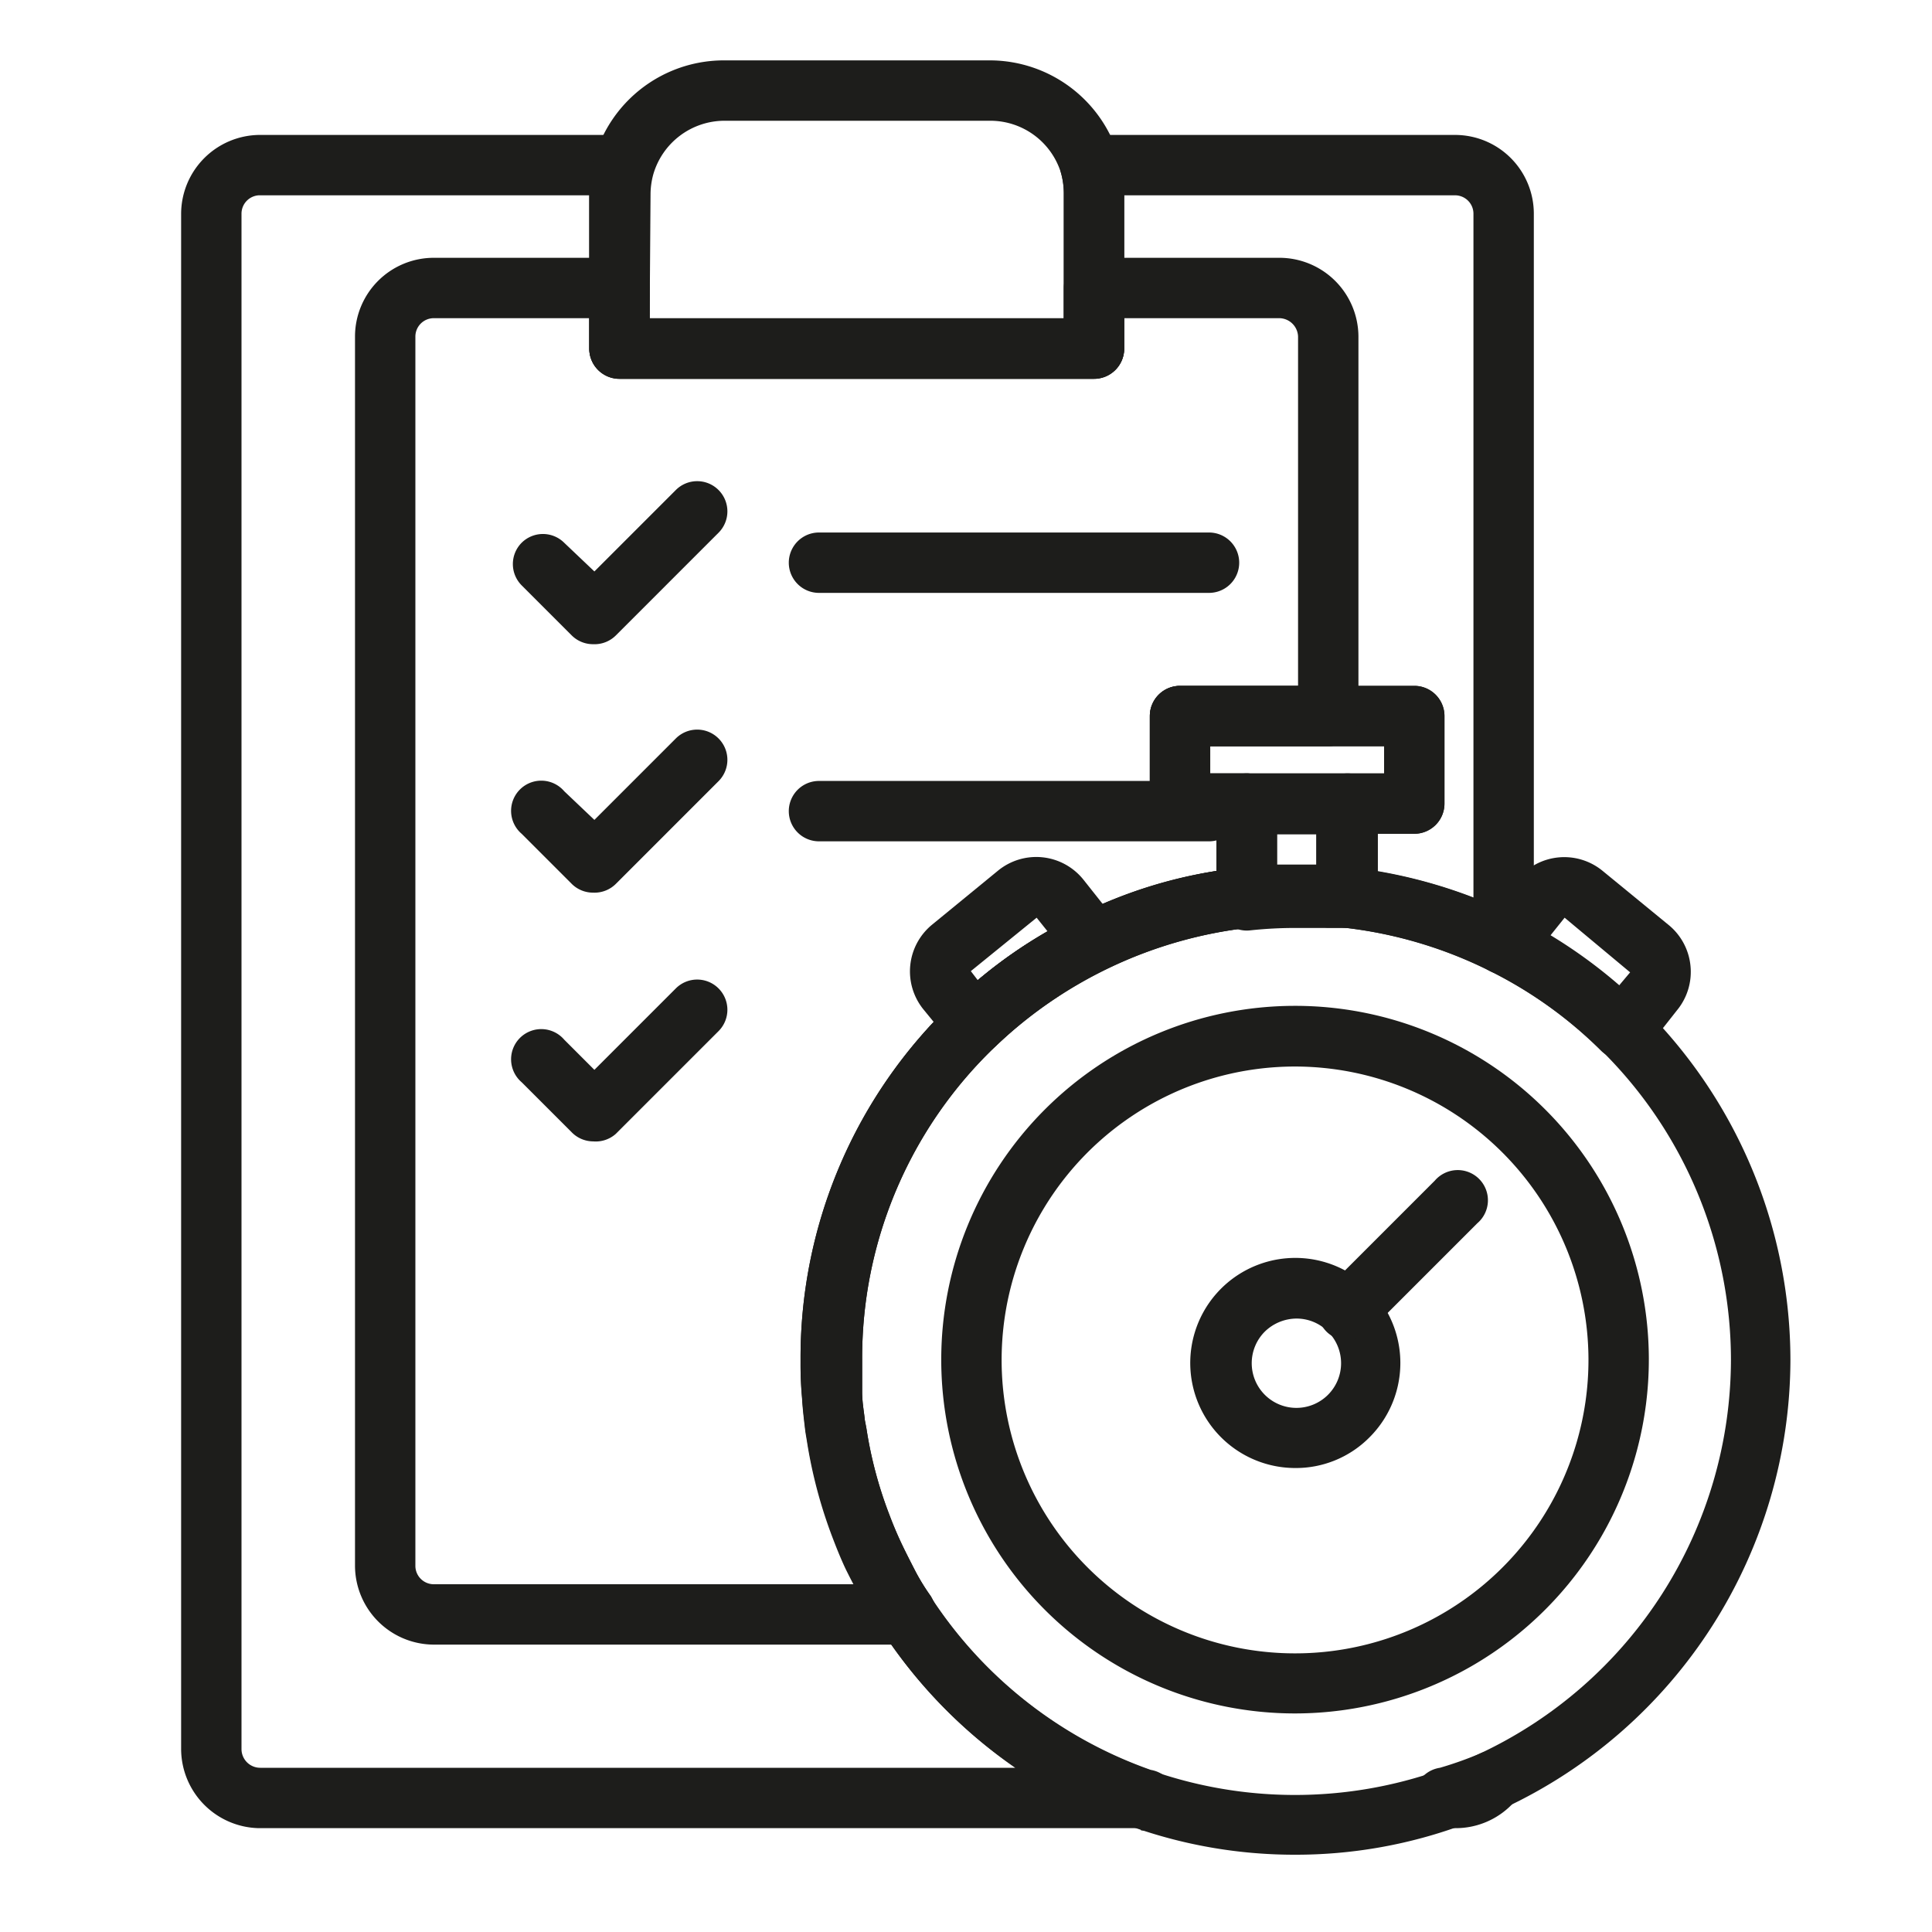
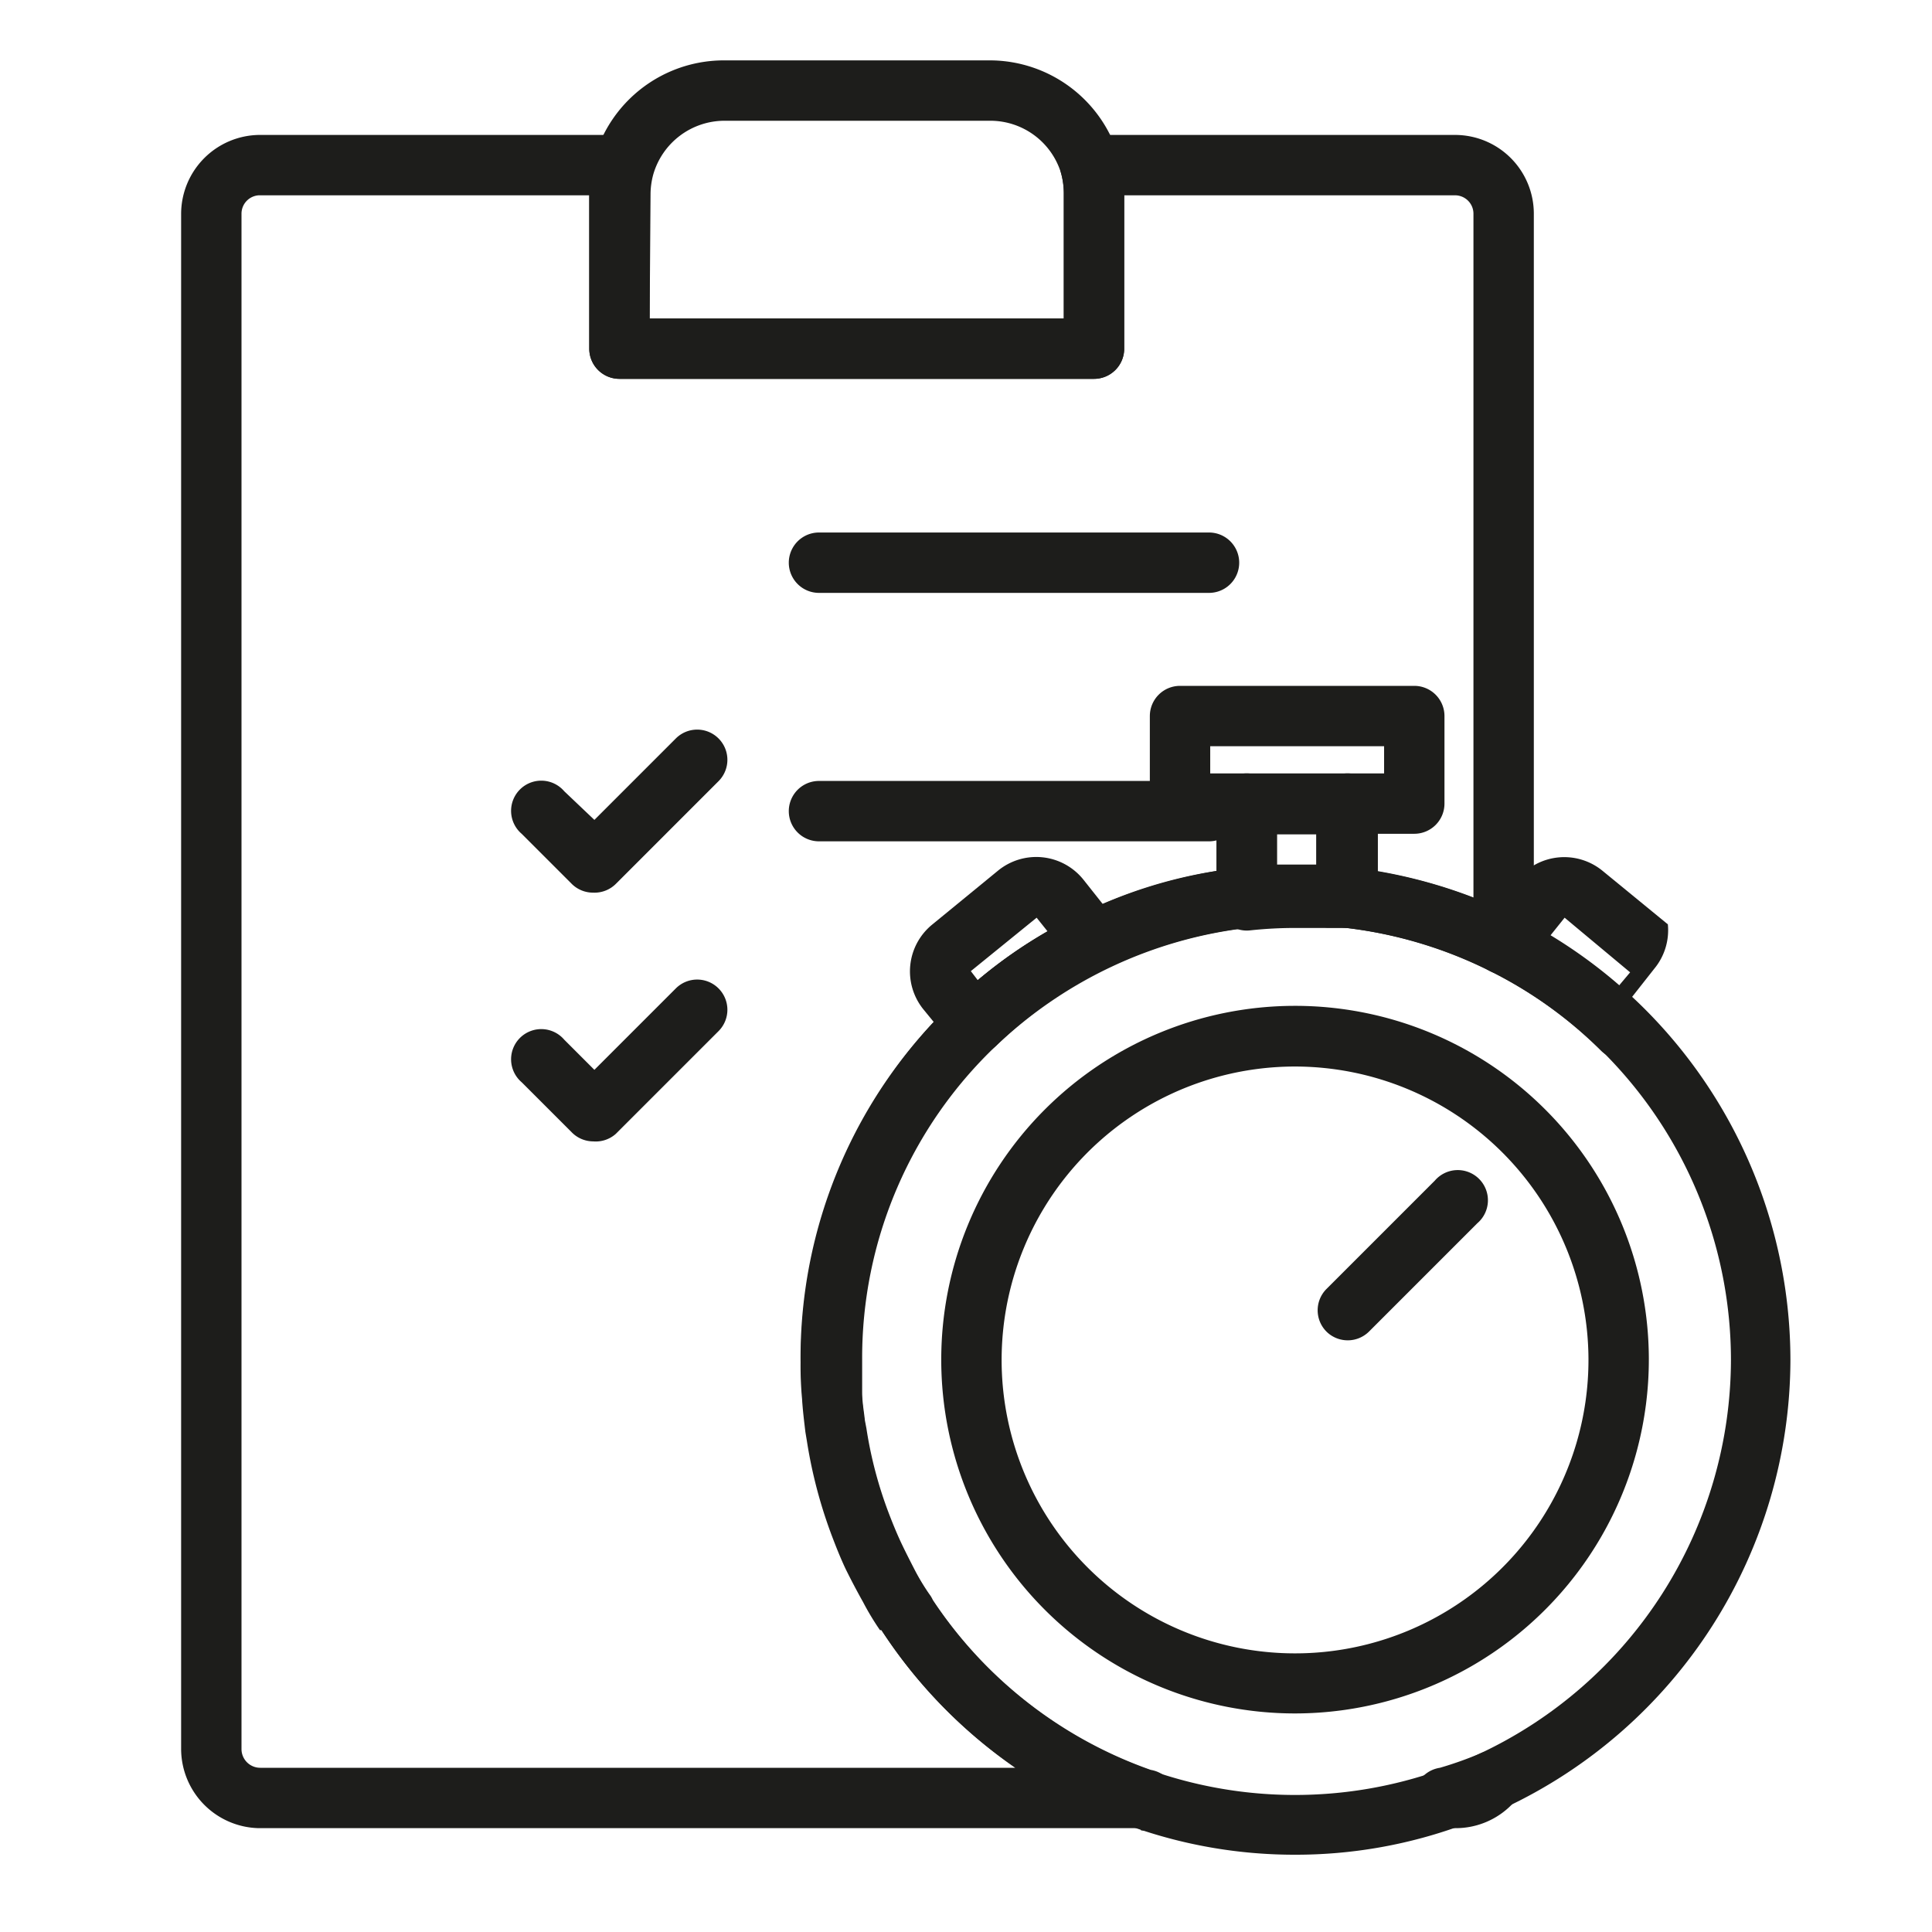
<svg xmlns="http://www.w3.org/2000/svg" id="a86d49c2-4e4a-4d9b-9d01-6bcdc3de0a7b" data-name="Line" viewBox="0 0 64 64">
  <defs>
    <style>.ffea31cc-4214-4f00-a21e-0295c1e8fb7b{fill:#1d1d1b;}</style>
  </defs>
  <path class="ffea31cc-4214-4f00-a21e-0295c1e8fb7b" d="M42.91,61.44a16.09,16.09,0,0,1-5.45-.94A16.4,16.4,0,0,1,29.2,54,16.4,16.4,0,0,1,31.58,33.2a16.58,16.58,0,0,1,9.61-4.47,14.16,14.16,0,0,1,2.92,0c.19,0,.42,0,.64,0a16.65,16.65,0,0,1,5.51,1.64,16.46,16.46,0,0,1,9.05,14.67,16.43,16.43,0,0,1-9.49,14.86,12.89,12.89,0,0,1-1.49.6A16,16,0,0,1,42.91,61.44Zm0-30.8a14.49,14.49,0,0,0-9.95,4,14.4,14.4,0,0,0,14.73,24A12.28,12.28,0,0,0,49,58.1a14.44,14.44,0,0,0,8.34-13.05A14.42,14.42,0,0,0,44.52,30.73l-.56,0A9.56,9.56,0,0,0,42.91,30.64Z" />
  <path class="ffea31cc-4214-4f00-a21e-0295c1e8fb7b" d="M42.91,56.76A11.72,11.72,0,1,1,54.62,45,11.73,11.73,0,0,1,42.91,56.76Zm0-21.43A9.72,9.72,0,1,0,52.62,45,9.73,9.73,0,0,0,42.91,35.33Z" />
-   <path class="ffea31cc-4214-4f00-a21e-0295c1e8fb7b" d="M42.9,48.63a3.48,3.48,0,1,1,2.45-1h0A3.43,3.43,0,0,1,42.9,48.63Zm1.75-1.73h0ZM42.9,43.68a1.52,1.52,0,0,0-1,.43,1.48,1.48,0,1,0,2.09,0A1.47,1.47,0,0,0,42.9,43.68Z" />
  <path class="ffea31cc-4214-4f00-a21e-0295c1e8fb7b" d="M44.65,44.4a1,1,0,0,1-.71-.29,1,1,0,0,1,0-1.41l3.59-3.59a1,1,0,1,1,1.41,1.41l-3.59,3.59A1,1,0,0,1,44.65,44.4Z" />
-   <path class="ffea31cc-4214-4f00-a21e-0295c1e8fb7b" d="M53.73,35.09a1,1,0,0,1-.7-.29,14.14,14.14,0,0,0-3.67-2.63,1,1,0,0,1-.53-.68,1,1,0,0,1,.2-.85l1.23-1.5a2,2,0,0,1,2.83-.29l2.16,1.77A2,2,0,0,1,56,32a2,2,0,0,1-.45,1.47l-1,1.27a1,1,0,0,1-.73.37ZM51.35,31a17,17,0,0,1,2.28,1.65l.37-.44h0L51.83,30.4Z" />
+   <path class="ffea31cc-4214-4f00-a21e-0295c1e8fb7b" d="M53.73,35.09a1,1,0,0,1-.7-.29,14.14,14.14,0,0,0-3.67-2.63,1,1,0,0,1-.53-.68,1,1,0,0,1,.2-.85l1.23-1.5a2,2,0,0,1,2.83-.29l2.16,1.77a2,2,0,0,1-.45,1.47l-1,1.27a1,1,0,0,1-.73.37ZM51.35,31a17,17,0,0,1,2.28,1.65l.37-.44h0L51.83,30.4Z" />
  <path class="ffea31cc-4214-4f00-a21e-0295c1e8fb7b" d="M32.27,34.92h-.06a1,1,0,0,1-.71-.37l-.9-1.1a2,2,0,0,1,.29-2.83l2.16-1.77a2,2,0,0,1,2.84.29L37,30.54a1,1,0,0,1-.34,1.53A13.91,13.91,0,0,0,33,34.64,1,1,0,0,1,32.27,34.92Zm2.07-4.52-2.18,1.77.23.3a15.46,15.46,0,0,1,2.31-1.62Z" />
  <path class="ffea31cc-4214-4f00-a21e-0295c1e8fb7b" d="M48.19,60.56H48a1,1,0,0,1-.3-2A12.22,12.22,0,0,0,49,58.1a1,1,0,0,1,1.19,1.56A2.6,2.6,0,0,1,48.19,60.56Z" />
  <path class="ffea31cc-4214-4f00-a21e-0295c1e8fb7b" d="M37.79,60.56H8.57A2.63,2.63,0,0,1,6,57.94V7.08A2.62,2.62,0,0,1,8.57,4.47H20.65a1,1,0,0,1,.8.39,1,1,0,0,1,.16.88,2.52,2.52,0,0,0-.09.67v4.14H35.24V6.41a2.52,2.52,0,0,0-.09-.67,1,1,0,0,1,.17-.88,1,1,0,0,1,.79-.39H48.19a2.61,2.61,0,0,1,2.62,2.61v24.2a1,1,0,0,1-1.45.89,14.43,14.43,0,0,0-4.84-1.44,1,1,0,0,1-.88-1V26.62a1,1,0,0,1,1-1h1.21v-.9H40.09v.9H41.3a1,1,0,0,1,1,1v3.11a1,1,0,0,1-.9,1A14.53,14.53,0,0,0,33,34.64a14.26,14.26,0,0,0-4.44,10.41c0,.35,0,.71,0,1.06s.06.64.09.94l.05.26a13.7,13.7,0,0,0,.77,2.89c.12.31.24.6.37.88s.34.69.5,1a7,7,0,0,0,.49.79s.05.08.07.13a14.4,14.4,0,0,0,7.22,5.63,1,1,0,0,1-.33,2ZM8.57,6.47A.61.61,0,0,0,8,7.08V57.94a.62.62,0,0,0,.62.62H33.63A16.47,16.47,0,0,1,29.2,54h0L29.15,54a8.79,8.79,0,0,1-.56-.93c-.18-.32-.37-.68-.53-1s-.33-.74-.46-1.08a15.79,15.79,0,0,1-.87-3.25l-.05-.3c-.05-.42-.09-.75-.11-1.09a12,12,0,0,1-.05-1.22A16.23,16.23,0,0,1,31.58,33.2a15.75,15.75,0,0,1,4.24-2.93,15.53,15.53,0,0,1,4.48-1.42V27.62H39.09a1,1,0,0,1-1-1v-2.9a1,1,0,0,1,1-1h7.76a1,1,0,0,1,1,1v2.9a1,1,0,0,1-1,1H45.64v1.25a16.34,16.34,0,0,1,3.17.87V7.08a.61.61,0,0,0-.62-.61H37.24v5.08a1,1,0,0,1-1,1H20.52a1,1,0,0,1-1-1V6.47Z" />
  <path class="ffea31cc-4214-4f00-a21e-0295c1e8fb7b" d="M44.64,30.74h-.12l-.56,0-.31,0h-.74a13.87,13.87,0,0,0-1.5.08,1,1,0,0,1-1.11-1V26.62a1,1,0,0,1,1-1h3.34a1,1,0,0,1,1,1v3.12a1,1,0,0,1-.34.74A1,1,0,0,1,44.64,30.74Zm-1.73-2.1c.23,0,.46,0,.69,0h0v-1H42.3v1Z" />
-   <path class="ffea31cc-4214-4f00-a21e-0295c1e8fb7b" d="M46.85,27.62H39.09a1,1,0,0,1-1-1v-2.9a1,1,0,0,1,1-1h7.76a1,1,0,0,1,1,1v2.9A1,1,0,0,1,46.85,27.62Zm-6.76-2h5.76v-.9H40.09Z" />
-   <path class="ffea31cc-4214-4f00-a21e-0295c1e8fb7b" d="M30,54.48H14.37a2.62,2.62,0,0,1-2.61-2.62V11.15a2.61,2.61,0,0,1,2.61-2.61h6.15a1,1,0,0,1,1,1v1H35.24v-1a1,1,0,0,1,1-1h6.15A2.62,2.62,0,0,1,45,11.15V23.72a1,1,0,0,1-1,1H40.09v.9H41.3a1,1,0,0,1,1,1v3.11a1,1,0,0,1-.9,1A14.53,14.53,0,0,0,33,34.64a14.26,14.26,0,0,0-4.44,10.41c0,.35,0,.71,0,1.06s.06.64.09.94l.05.26a13.7,13.7,0,0,0,.77,2.89c.12.33.24.6.37.88s.34.69.5,1a7,7,0,0,0,.49.79l.09.16a1,1,0,0,1,0,.85A1,1,0,0,1,30,54.48ZM14.37,10.54a.61.61,0,0,0-.61.61V51.86a.61.61,0,0,0,.61.62H28.29c-.08-.16-.16-.32-.23-.49a11.73,11.73,0,0,1-.46-1.09,15.54,15.54,0,0,1-.87-3.24l-.05-.3c-.05-.42-.09-.75-.11-1.09a12,12,0,0,1-.05-1.22A16.23,16.23,0,0,1,31.58,33.2a15.75,15.75,0,0,1,4.24-2.93,15.53,15.53,0,0,1,4.48-1.42V27.62H39.09a1,1,0,0,1-1-1v-2.9a1,1,0,0,1,1-1H43V11.15a.63.63,0,0,0-.63-.61H37.24v1a1,1,0,0,1-1,1H20.52a1,1,0,0,1-1-1v-1Z" />
  <path class="ffea31cc-4214-4f00-a21e-0295c1e8fb7b" d="M36.24,12.55H20.52a1,1,0,0,1-1-1V6.41A4.46,4.46,0,0,1,24,2H32.8a4.46,4.46,0,0,1,4.27,3.23,4.23,4.23,0,0,1,.17,1.22v5.14A1,1,0,0,1,36.24,12.55Zm-14.72-2H35.24V6.41a2.52,2.52,0,0,0-.09-.67A2.45,2.45,0,0,0,32.8,4H24a2.46,2.46,0,0,0-2.36,1.78,2.52,2.52,0,0,0-.09.67Z" />
-   <path class="ffea31cc-4214-4f00-a21e-0295c1e8fb7b" d="M19.65,21.34a1,1,0,0,1-.71-.29l-1.66-1.66a1,1,0,0,1,0-1.41,1,1,0,0,1,1.41,0l1,.95,2.7-2.7a1,1,0,0,1,1.41,0,1,1,0,0,1,0,1.42l-3.4,3.4A1,1,0,0,1,19.65,21.34Z" />
  <path class="ffea31cc-4214-4f00-a21e-0295c1e8fb7b" d="M19.65,29.57a1,1,0,0,1-.71-.29l-1.66-1.66a1,1,0,1,1,1.41-1.41l1,.95,2.7-2.7a1,1,0,0,1,1.41,0,1,1,0,0,1,0,1.42l-3.4,3.4A1,1,0,0,1,19.65,29.57Z" />
  <path class="ffea31cc-4214-4f00-a21e-0295c1e8fb7b" d="M19.65,37.81a1,1,0,0,1-.71-.3l-1.66-1.66a1,1,0,1,1,1.41-1.41l1,1,2.7-2.7a1,1,0,0,1,1.41,0,1,1,0,0,1,0,1.42l-3.4,3.4A1,1,0,0,1,19.65,37.81Z" />
  <path class="ffea31cc-4214-4f00-a21e-0295c1e8fb7b" d="M40.05,19.64H27.13a1,1,0,1,1,0-2H40.05a1,1,0,0,1,0,2Z" />
  <path class="ffea31cc-4214-4f00-a21e-0295c1e8fb7b" d="M40.05,27.87H27.13a1,1,0,0,1,0-2H40.05a1,1,0,0,1,0,2Z" />
</svg>